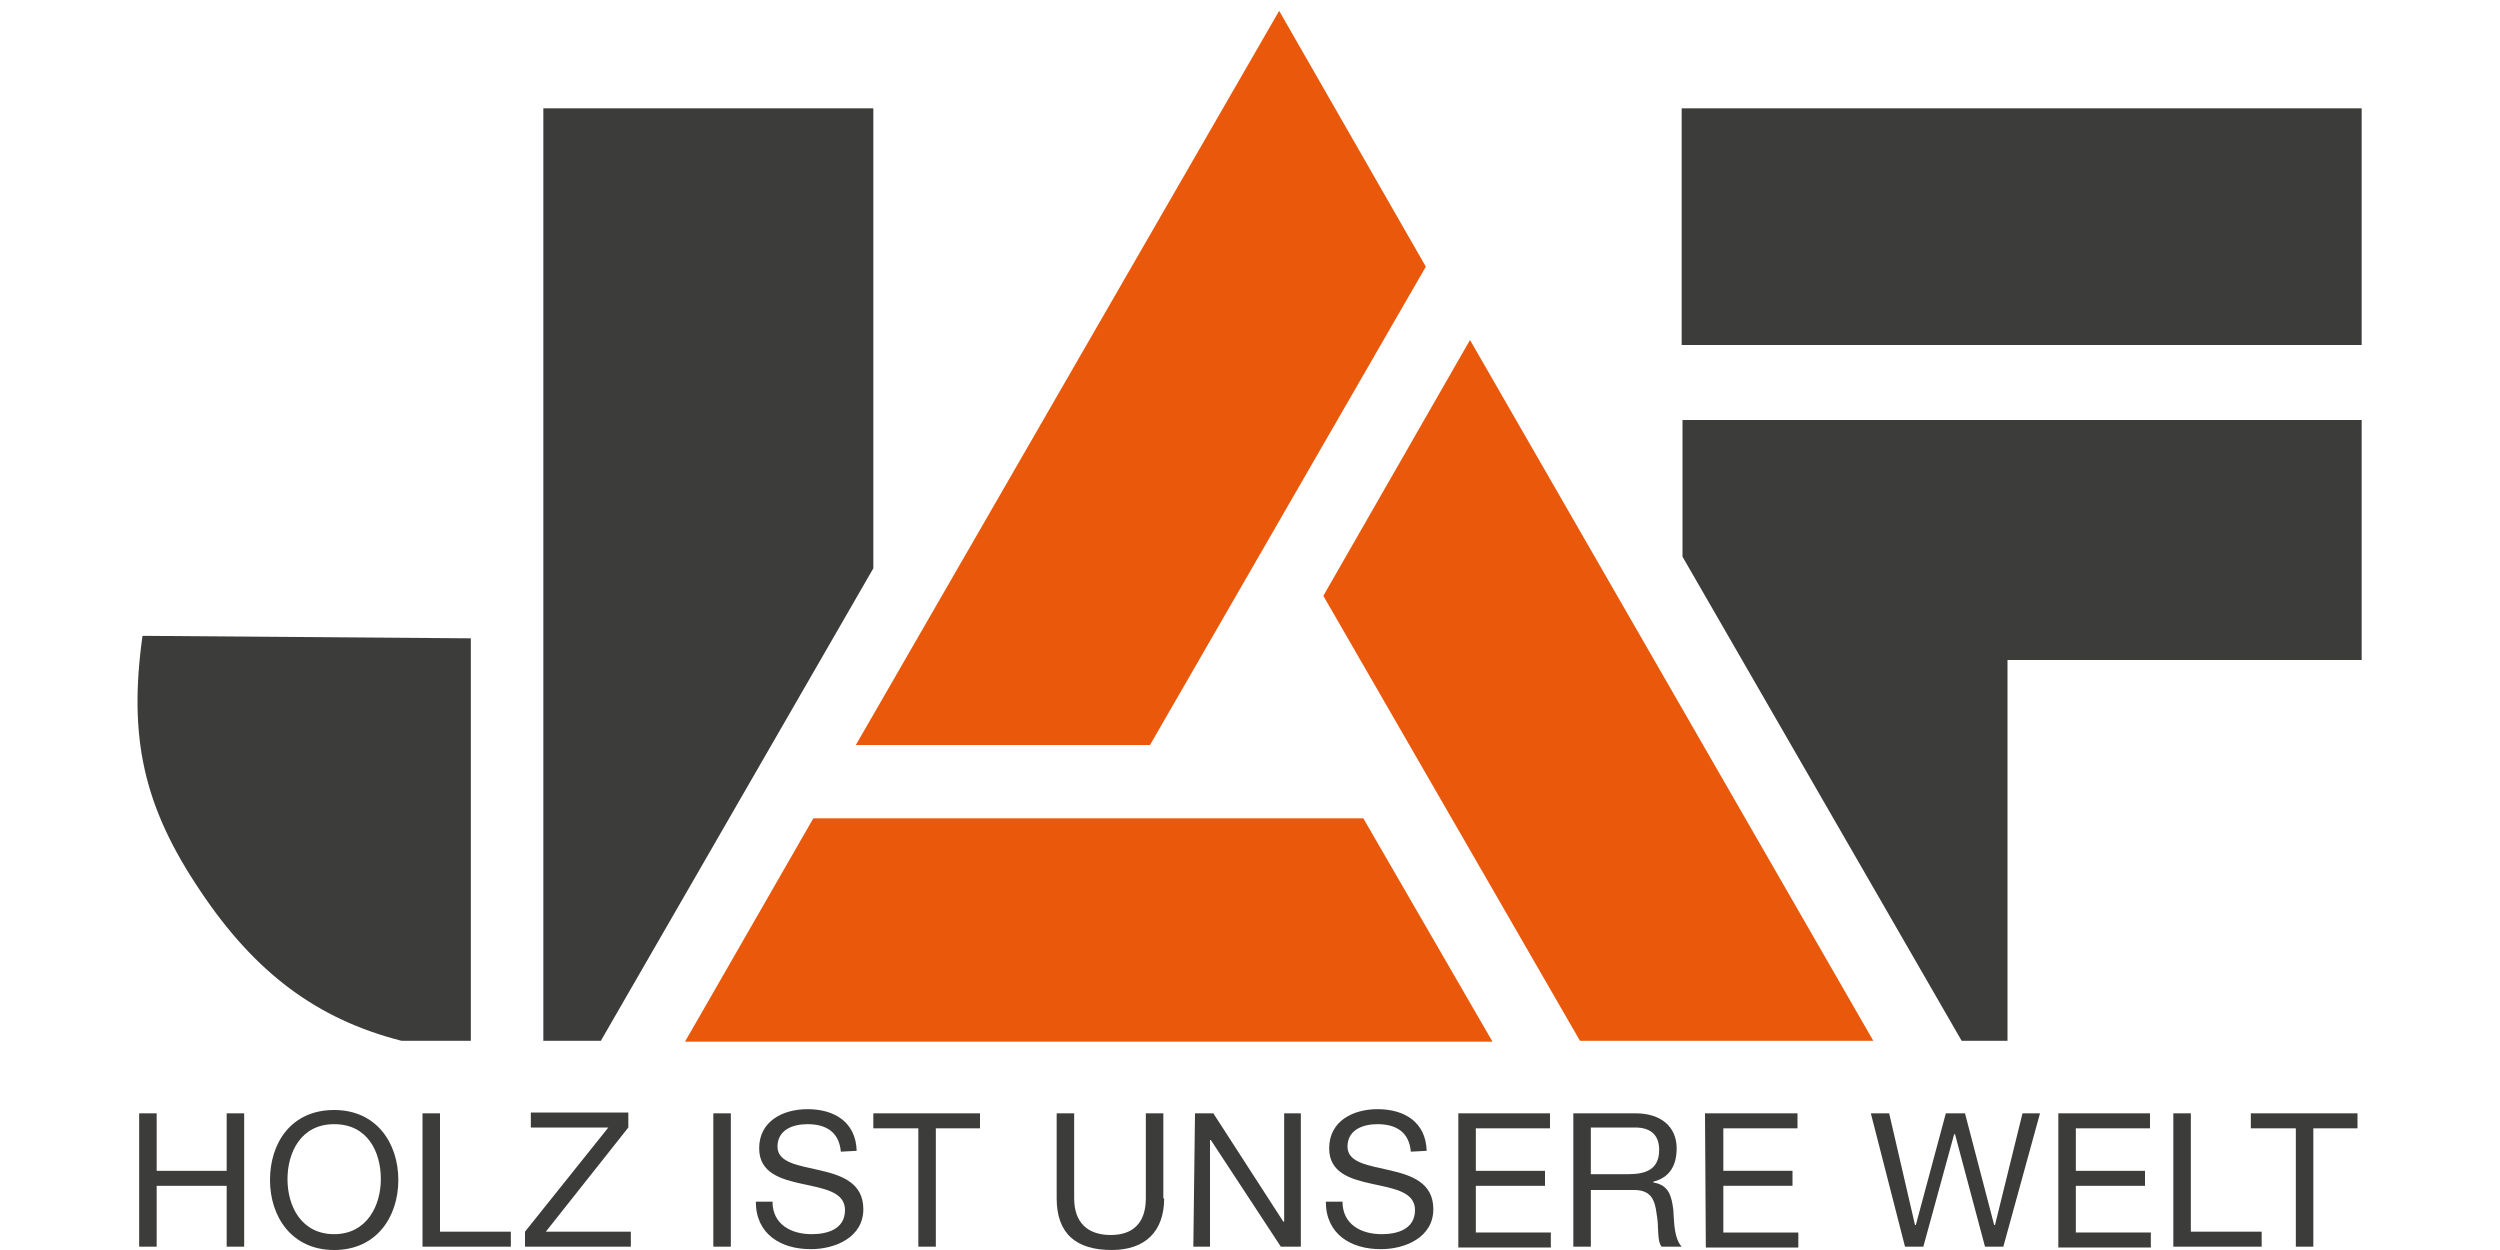
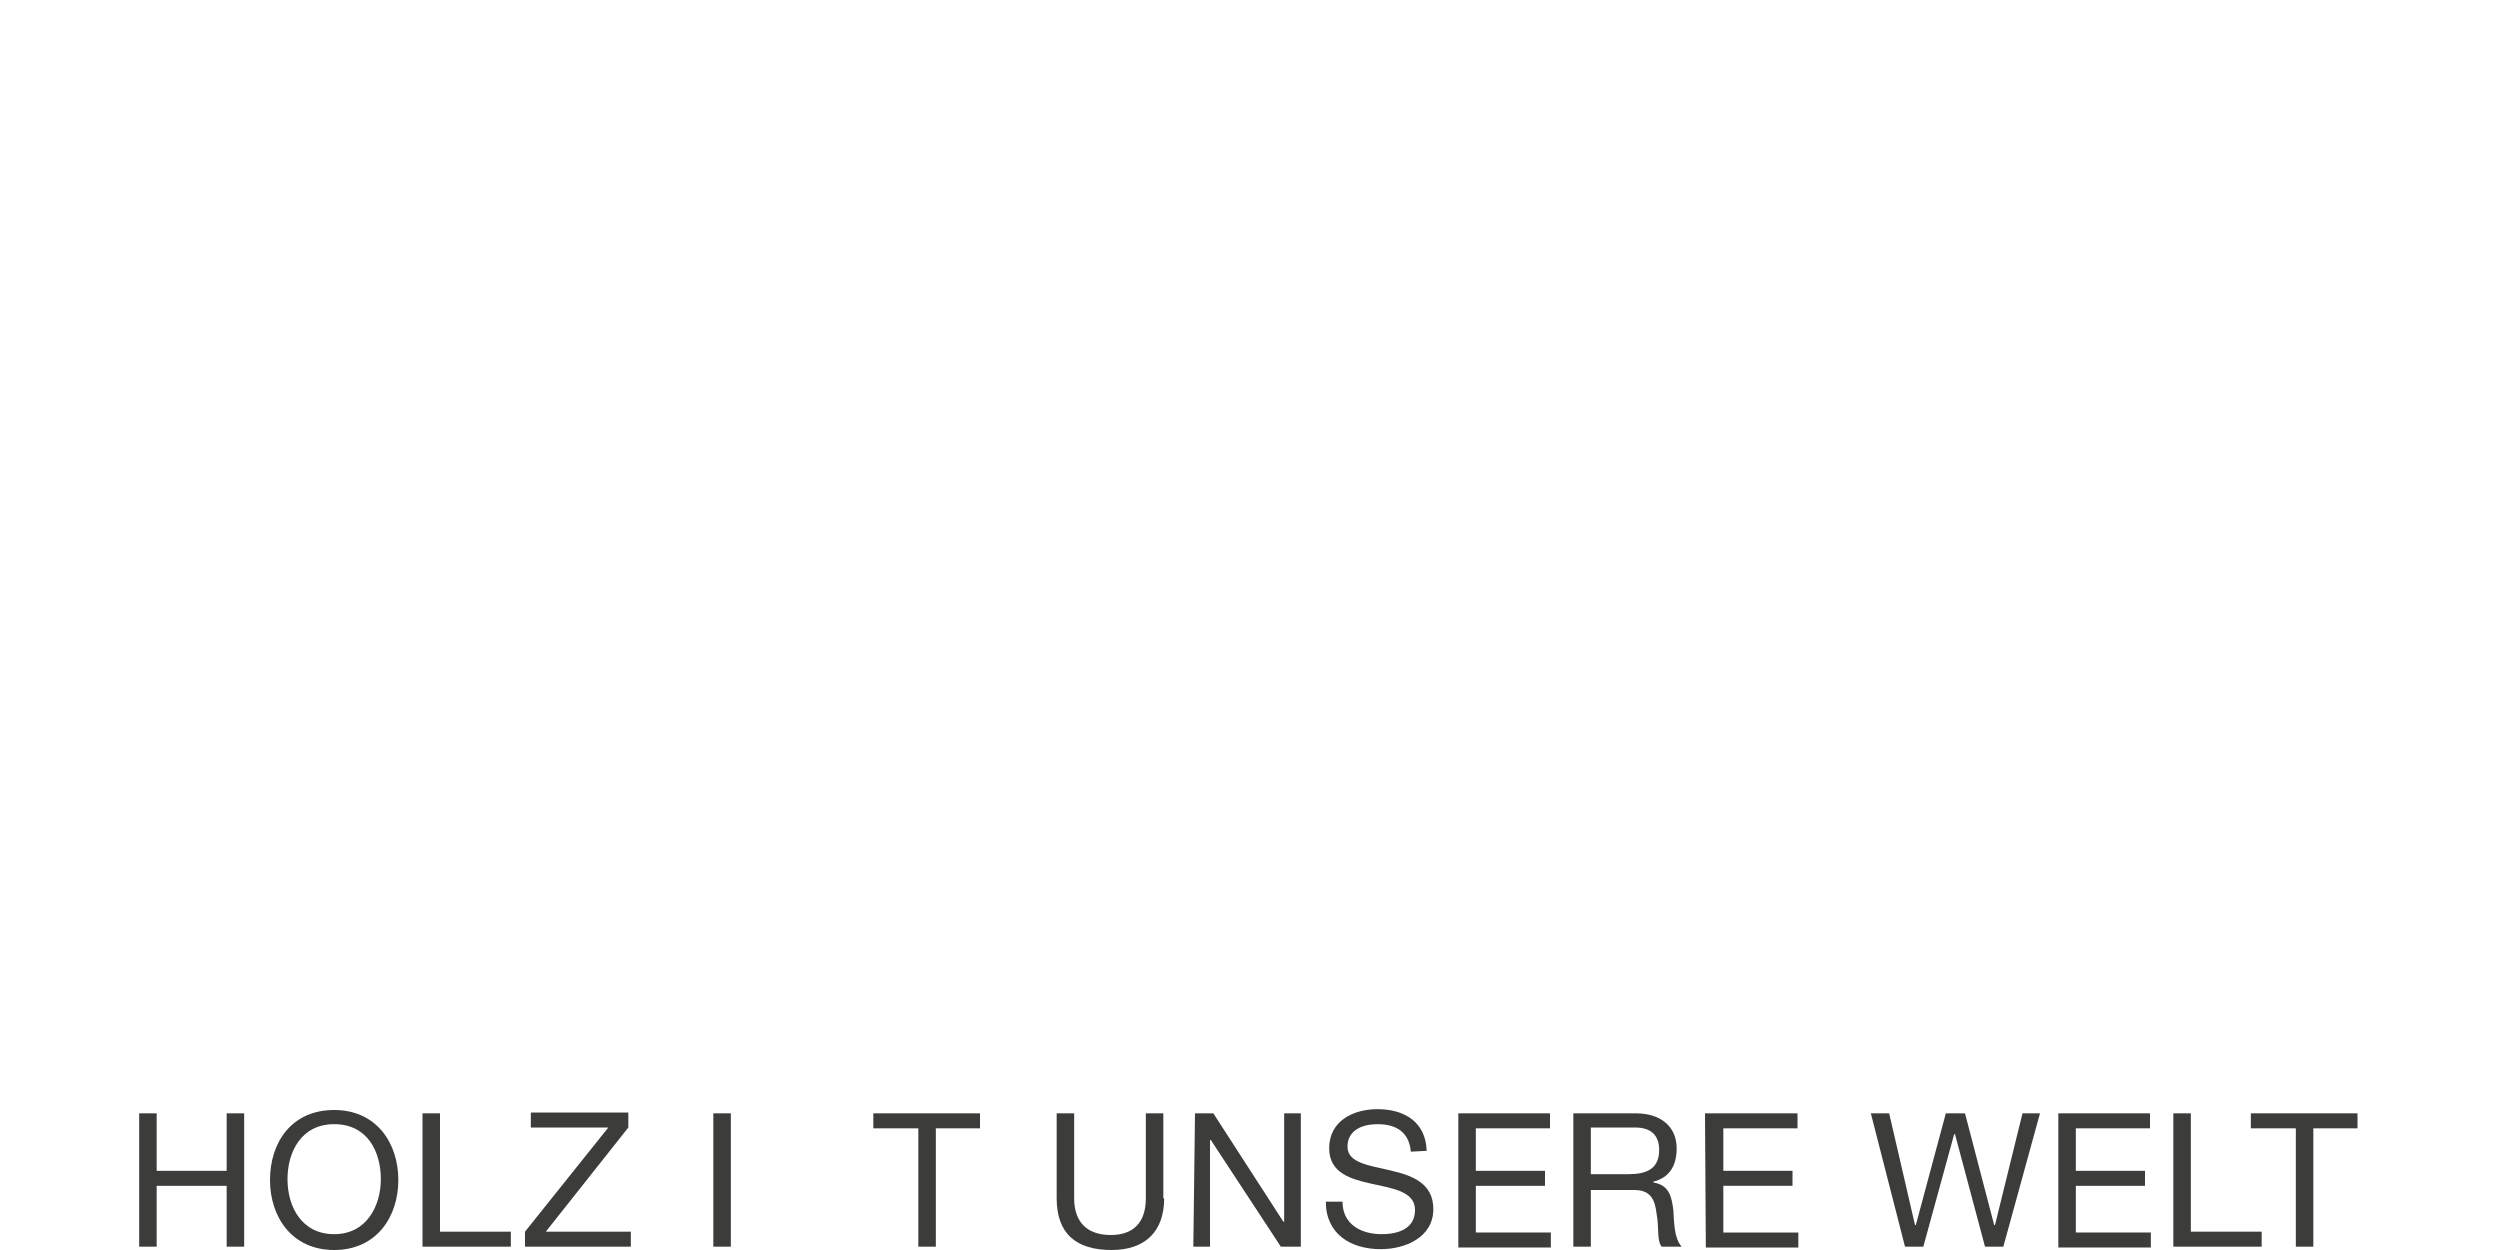
<svg xmlns="http://www.w3.org/2000/svg" xmlns:xlink="http://www.w3.org/1999/xlink" version="1.1" id="Ebene_1" x="0px" y="0px" viewBox="0 0 300 150" style="enable-background:new 0 0 300 150;" xml:space="preserve">
  <style type="text/css">
	.st0{clip-path:url(#SVGID_00000106849797177697320220000007843465247486552504_);}
	.st1{fill:#3C3C3B;}
	.st2{clip-path:url(#SVGID_00000176739856234069899500000006003269298414157500_);fill:#EA580C;}
</style>
  <g>
    <g id="Ebene_1_00000130630492098853559730000018372796821734490540_">
      <g>
        <g>
          <defs>
-             <rect id="SVGID_1_" x="16.5" width="266.9" height="125" />
-           </defs>
+             </defs>
          <clipPath id="SVGID_00000178169618749666674100000016674898366545008571_">
            <use xlink:href="#SVGID_1_" style="overflow:visible;" />
          </clipPath>
          <g style="clip-path:url(#SVGID_00000178169618749666674100000016674898366545008571_);">
            <rect x="201.8" y="13" class="st1" width="81.7" height="28.4" />
            <polygon class="st1" points="201.9,50.4 201.9,66.8 235.4,124.9 240.9,124.9 240.9,79.2 283.5,79.2 283.5,50.4      " />
            <polygon class="st1" points="65.2,13 65.2,124.9 72.1,124.9 104.8,68.2 104.8,13      " />
-             <path class="st1" d="M56.5,124.9V76.6l-39.4-0.3c-1.7,12.2,0.1,20.5,7,30.7c6.5,9.7,13.9,15.3,24.1,17.9H56.5z" />
          </g>
        </g>
        <g>
          <defs>
-             <rect id="SVGID_00000165200140936525440160000000873513243619730351_" x="16.5" width="266.9" height="125" />
-           </defs>
+             </defs>
          <clipPath id="SVGID_00000082331230866565842420000010648618209652906675_">
            <use xlink:href="#SVGID_00000165200140936525440160000000873513243619730351_" style="overflow:visible;" />
          </clipPath>
          <path style="clip-path:url(#SVGID_00000082331230866565842420000010648618209652906675_);fill:#EA580C;" d="M102.7,89.4H138      L171.1,32L153.5,1.3L102.7,89.4z M97.6,98.2l-15.4,26.8h96.9l-15.5-26.8H97.6z M224.8,124.9l-48.4-84.1l-17.6,30.7l30.8,53.4      H224.8z" />
        </g>
      </g>
    </g>
    <g id="Schrift">
      <g>
        <path class="st1" d="M16.7,133.6h2.1v6.9h8.4v-6.9h2.1v16h-2.1v-7.3h-8.4v7.3h-2.1V133.6z" />
        <path class="st1" d="M40.1,133.2c5.1,0,7.7,4,7.7,8.4c0,4.4-2.6,8.4-7.7,8.4s-7.7-4-7.7-8.4C32.4,137.2,34.9,133.2,40.1,133.2z      M40.1,148.1c3.9,0,5.6-3.4,5.6-6.6c0-3.3-1.6-6.6-5.6-6.6s-5.6,3.4-5.6,6.6C34.5,144.8,36.2,148.1,40.1,148.1z" />
        <path class="st1" d="M50.7,133.6h2.1v14.2h8.5v1.8H50.7V133.6z" />
        <path class="st1" d="M63,147.8l10-12.5h-9.3v-1.8h11.7v1.8l-9.9,12.5h10.2v1.8H63V147.8z" />
        <path class="st1" d="M85.6,133.6h2.1v16h-2.1V133.6z" />
-         <path class="st1" d="M100.9,138.2c-0.2-2.3-1.7-3.3-4-3.3c-1.8,0-3.6,0.7-3.6,2.7c0,3.9,10.3,1.2,10.3,7.5c0,3.4-3.4,4.8-6.3,4.8     c-3.6,0-6.6-1.8-6.6-5.7h2c0,2.7,2.2,3.9,4.7,3.9c1.9,0,4-0.6,4-2.9c0-4.4-10.3-1.5-10.3-7.4c0-3.3,2.9-4.7,5.8-4.7     c3.3,0,5.8,1.6,5.9,5L100.9,138.2L100.9,138.2z" />
        <path class="st1" d="M110.1,135.4h-5.3v-1.8h12.8v1.8h-5.3v14.2h-2.1V135.4z" />
        <path class="st1" d="M139.7,143.8c0,4-2.3,6.2-6.3,6.2c-4.2,0-6.6-1.9-6.6-6.2v-10.2h2.1v10.2c0,2.9,1.6,4.4,4.4,4.4     c2.7,0,4.2-1.5,4.2-4.4v-10.2h2.1V143.8z" />
-         <path class="st1" d="M143.4,133.6h2.2l8.4,13h0.1v-13h2v16h-2.4l-8.4-12.8h-0.1v12.8h-2L143.4,133.6L143.4,133.6z" />
+         <path class="st1" d="M143.4,133.6h2.2l8.4,13h0.1v-13h2v16h-2.4l-8.4-12.8h-0.1v12.8h-2L143.4,133.6L143.4,133.6" />
        <path class="st1" d="M169.3,138.2c-0.2-2.3-1.7-3.3-4-3.3c-1.8,0-3.6,0.7-3.6,2.7c0,3.9,10.3,1.2,10.3,7.5c0,3.4-3.4,4.8-6.3,4.8     c-3.6,0-6.6-1.8-6.6-5.7h2c0,2.7,2.2,3.9,4.7,3.9c1.9,0,4-0.6,4-2.9c0-4.4-10.3-1.5-10.3-7.4c0-3.3,2.9-4.7,5.8-4.7     c3.3,0,5.8,1.6,5.9,5L169.3,138.2L169.3,138.2z" />
        <path class="st1" d="M175,133.6H186v1.8h-8.9v5.1h8.3v1.8h-8.3v5.6h9v1.8H175L175,133.6L175,133.6z" />
        <path class="st1" d="M188.8,133.6h7.5c3,0,4.9,1.6,4.9,4.2c0,2-0.8,3.5-2.8,4v0.1c1.9,0.3,2.2,1.7,2.4,3.3c0.1,1.6,0.1,3.4,1,4.4     h-2.4c-0.6-0.7-0.3-2.4-0.6-3.9c-0.2-1.6-0.6-2.9-2.7-2.9h-5.2v6.8h-2.1L188.8,133.6L188.8,133.6z M195.4,140.9     c2,0,3.7-0.5,3.7-2.9c0-1.6-0.8-2.7-2.9-2.7h-5.3v5.6H195.4z" />
        <path class="st1" d="M204.6,133.6h11.1v1.8h-8.9v5.1h8.3v1.8h-8.3v5.6h9v1.8h-11.1L204.6,133.6L204.6,133.6z" />
        <path class="st1" d="M240.4,149.6h-2.2l-3.6-13.5h-0.1l-3.7,13.5h-2.2l-4.1-16h2.2l3.1,13.4h0.1l3.6-13.4h2.3l3.5,13.4h0.1     l3.3-13.4h2.1L240.4,149.6z" />
        <path class="st1" d="M247,133.6H258v1.8h-8.9v5.1h8.3v1.8h-8.3v5.6h9v1.8H247L247,133.6L247,133.6z" />
        <path class="st1" d="M260.8,133.6h2.1v14.2h8.5v1.8h-10.6V133.6z" />
        <path class="st1" d="M275.4,135.4h-5.3v-1.8h12.8v1.8h-5.3v14.2h-2.1V135.4z" />
      </g>
    </g>
  </g>
</svg>